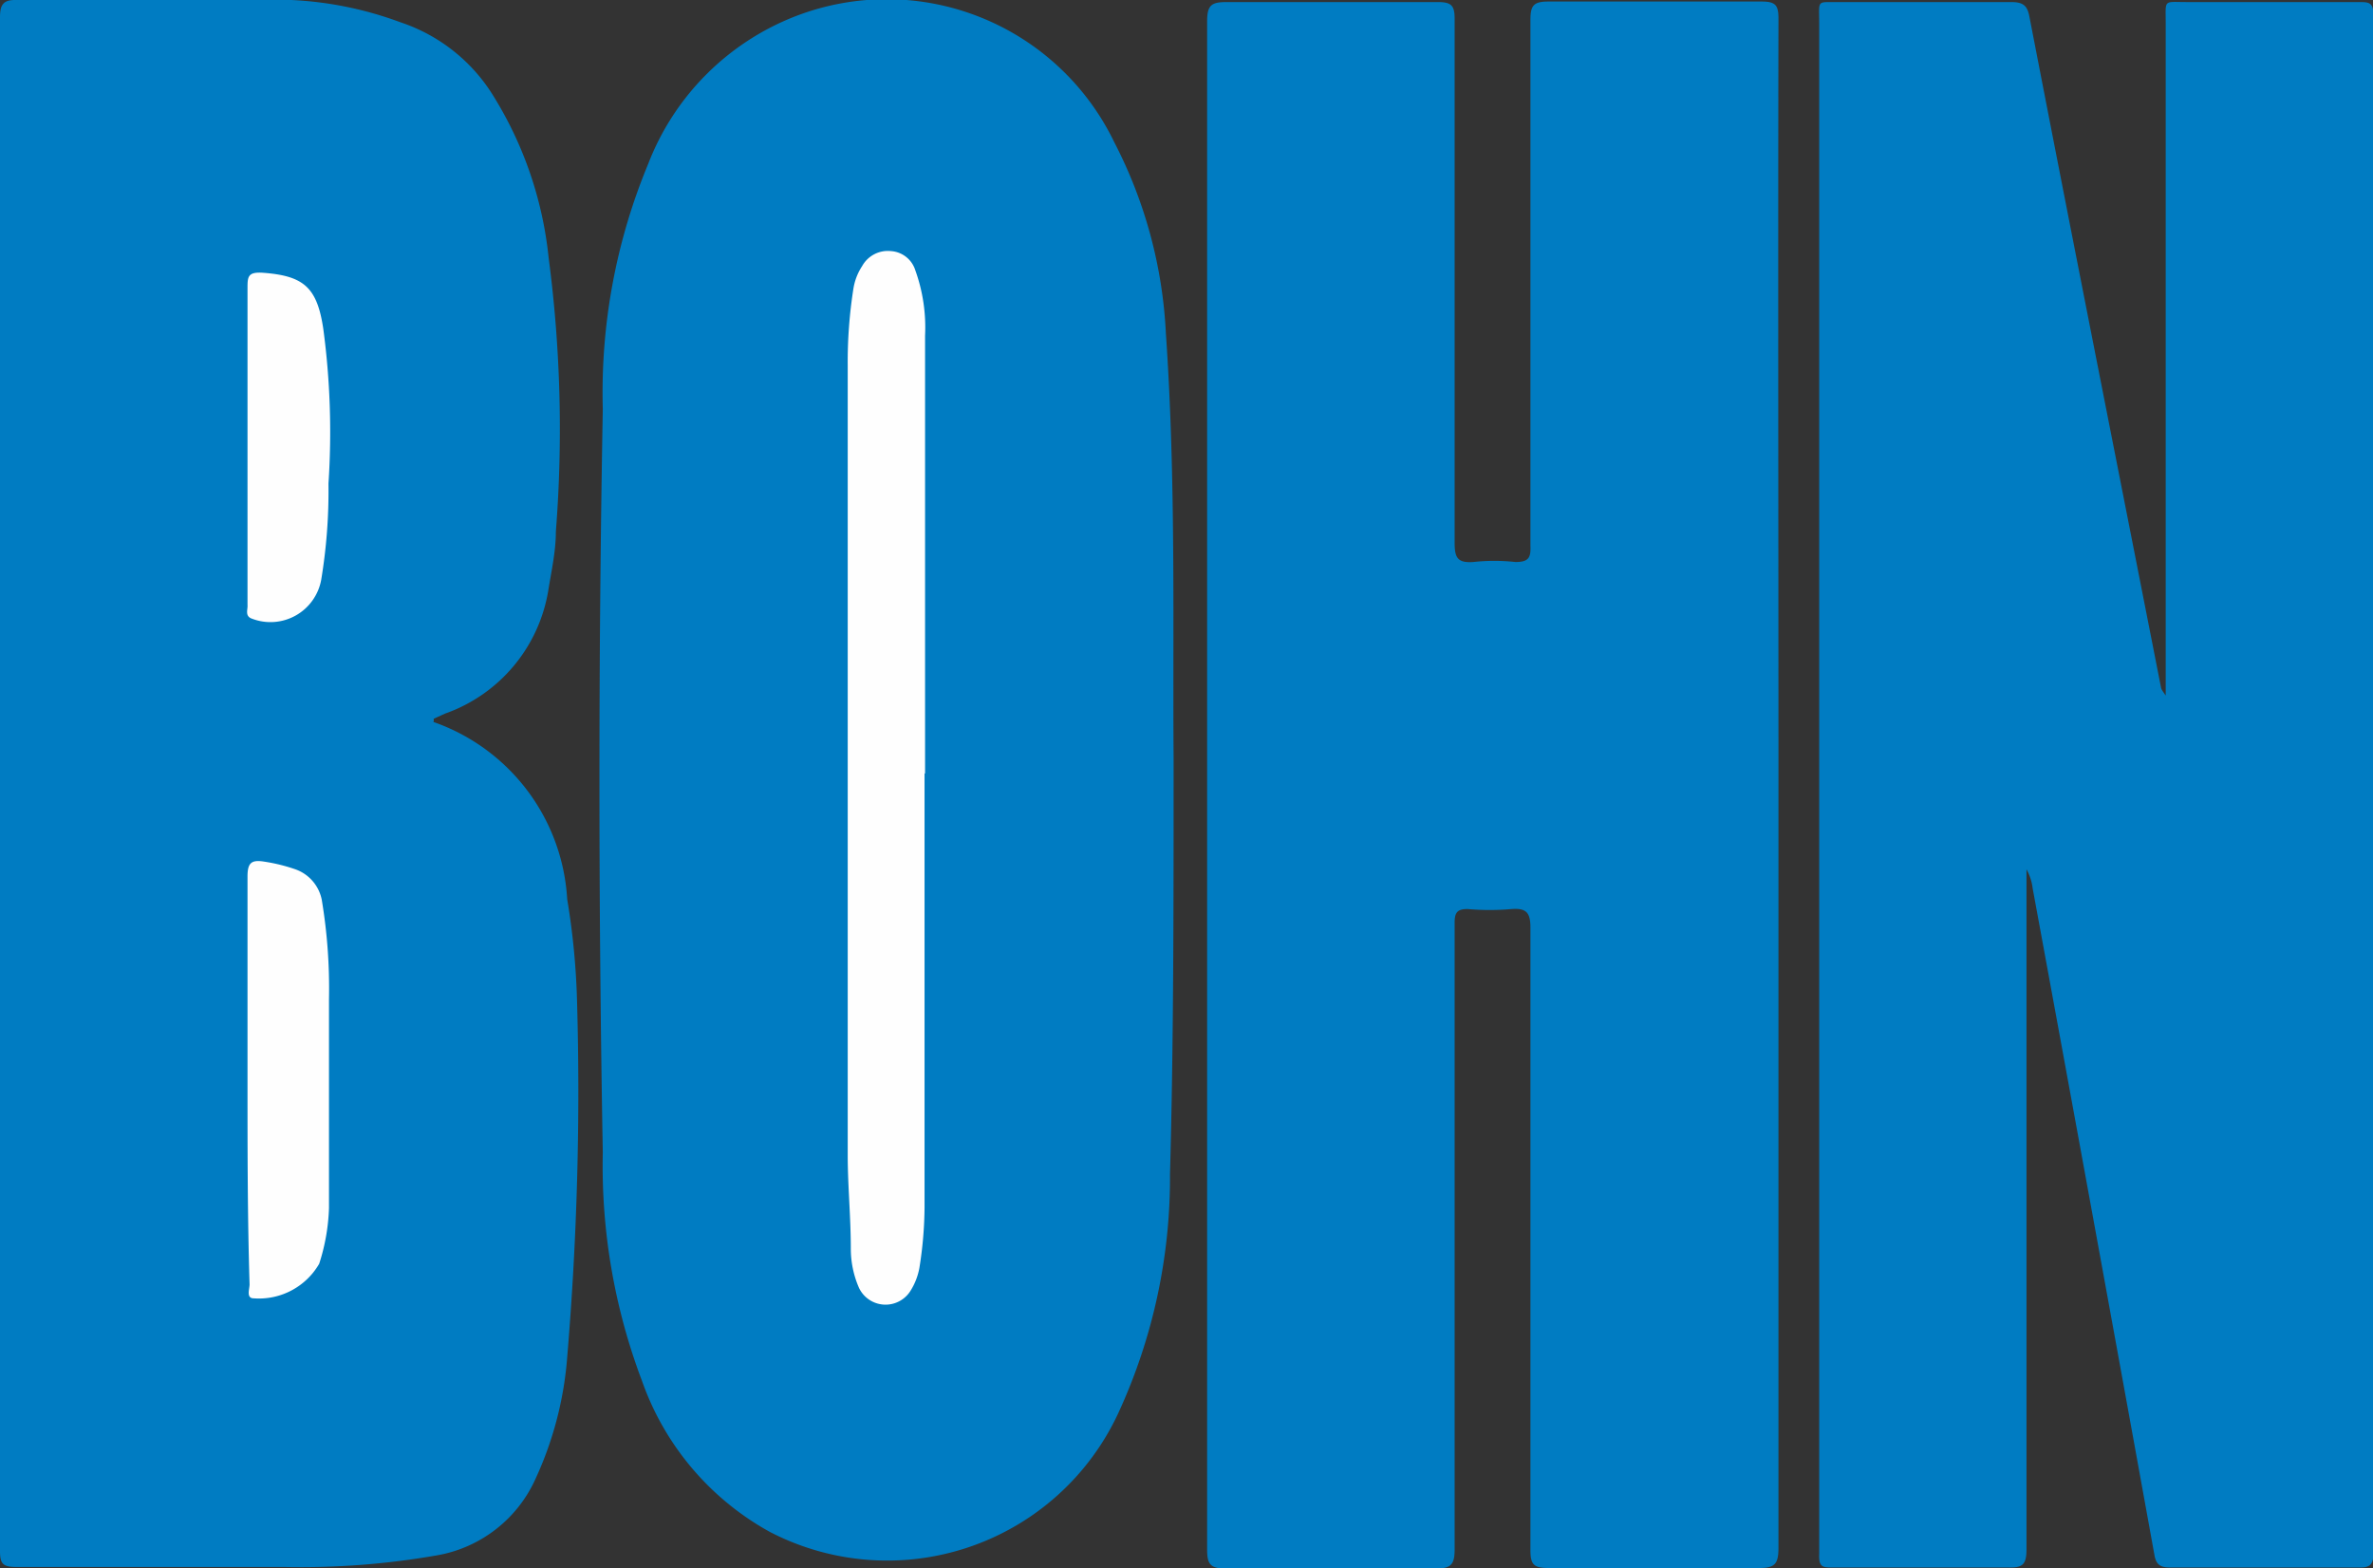
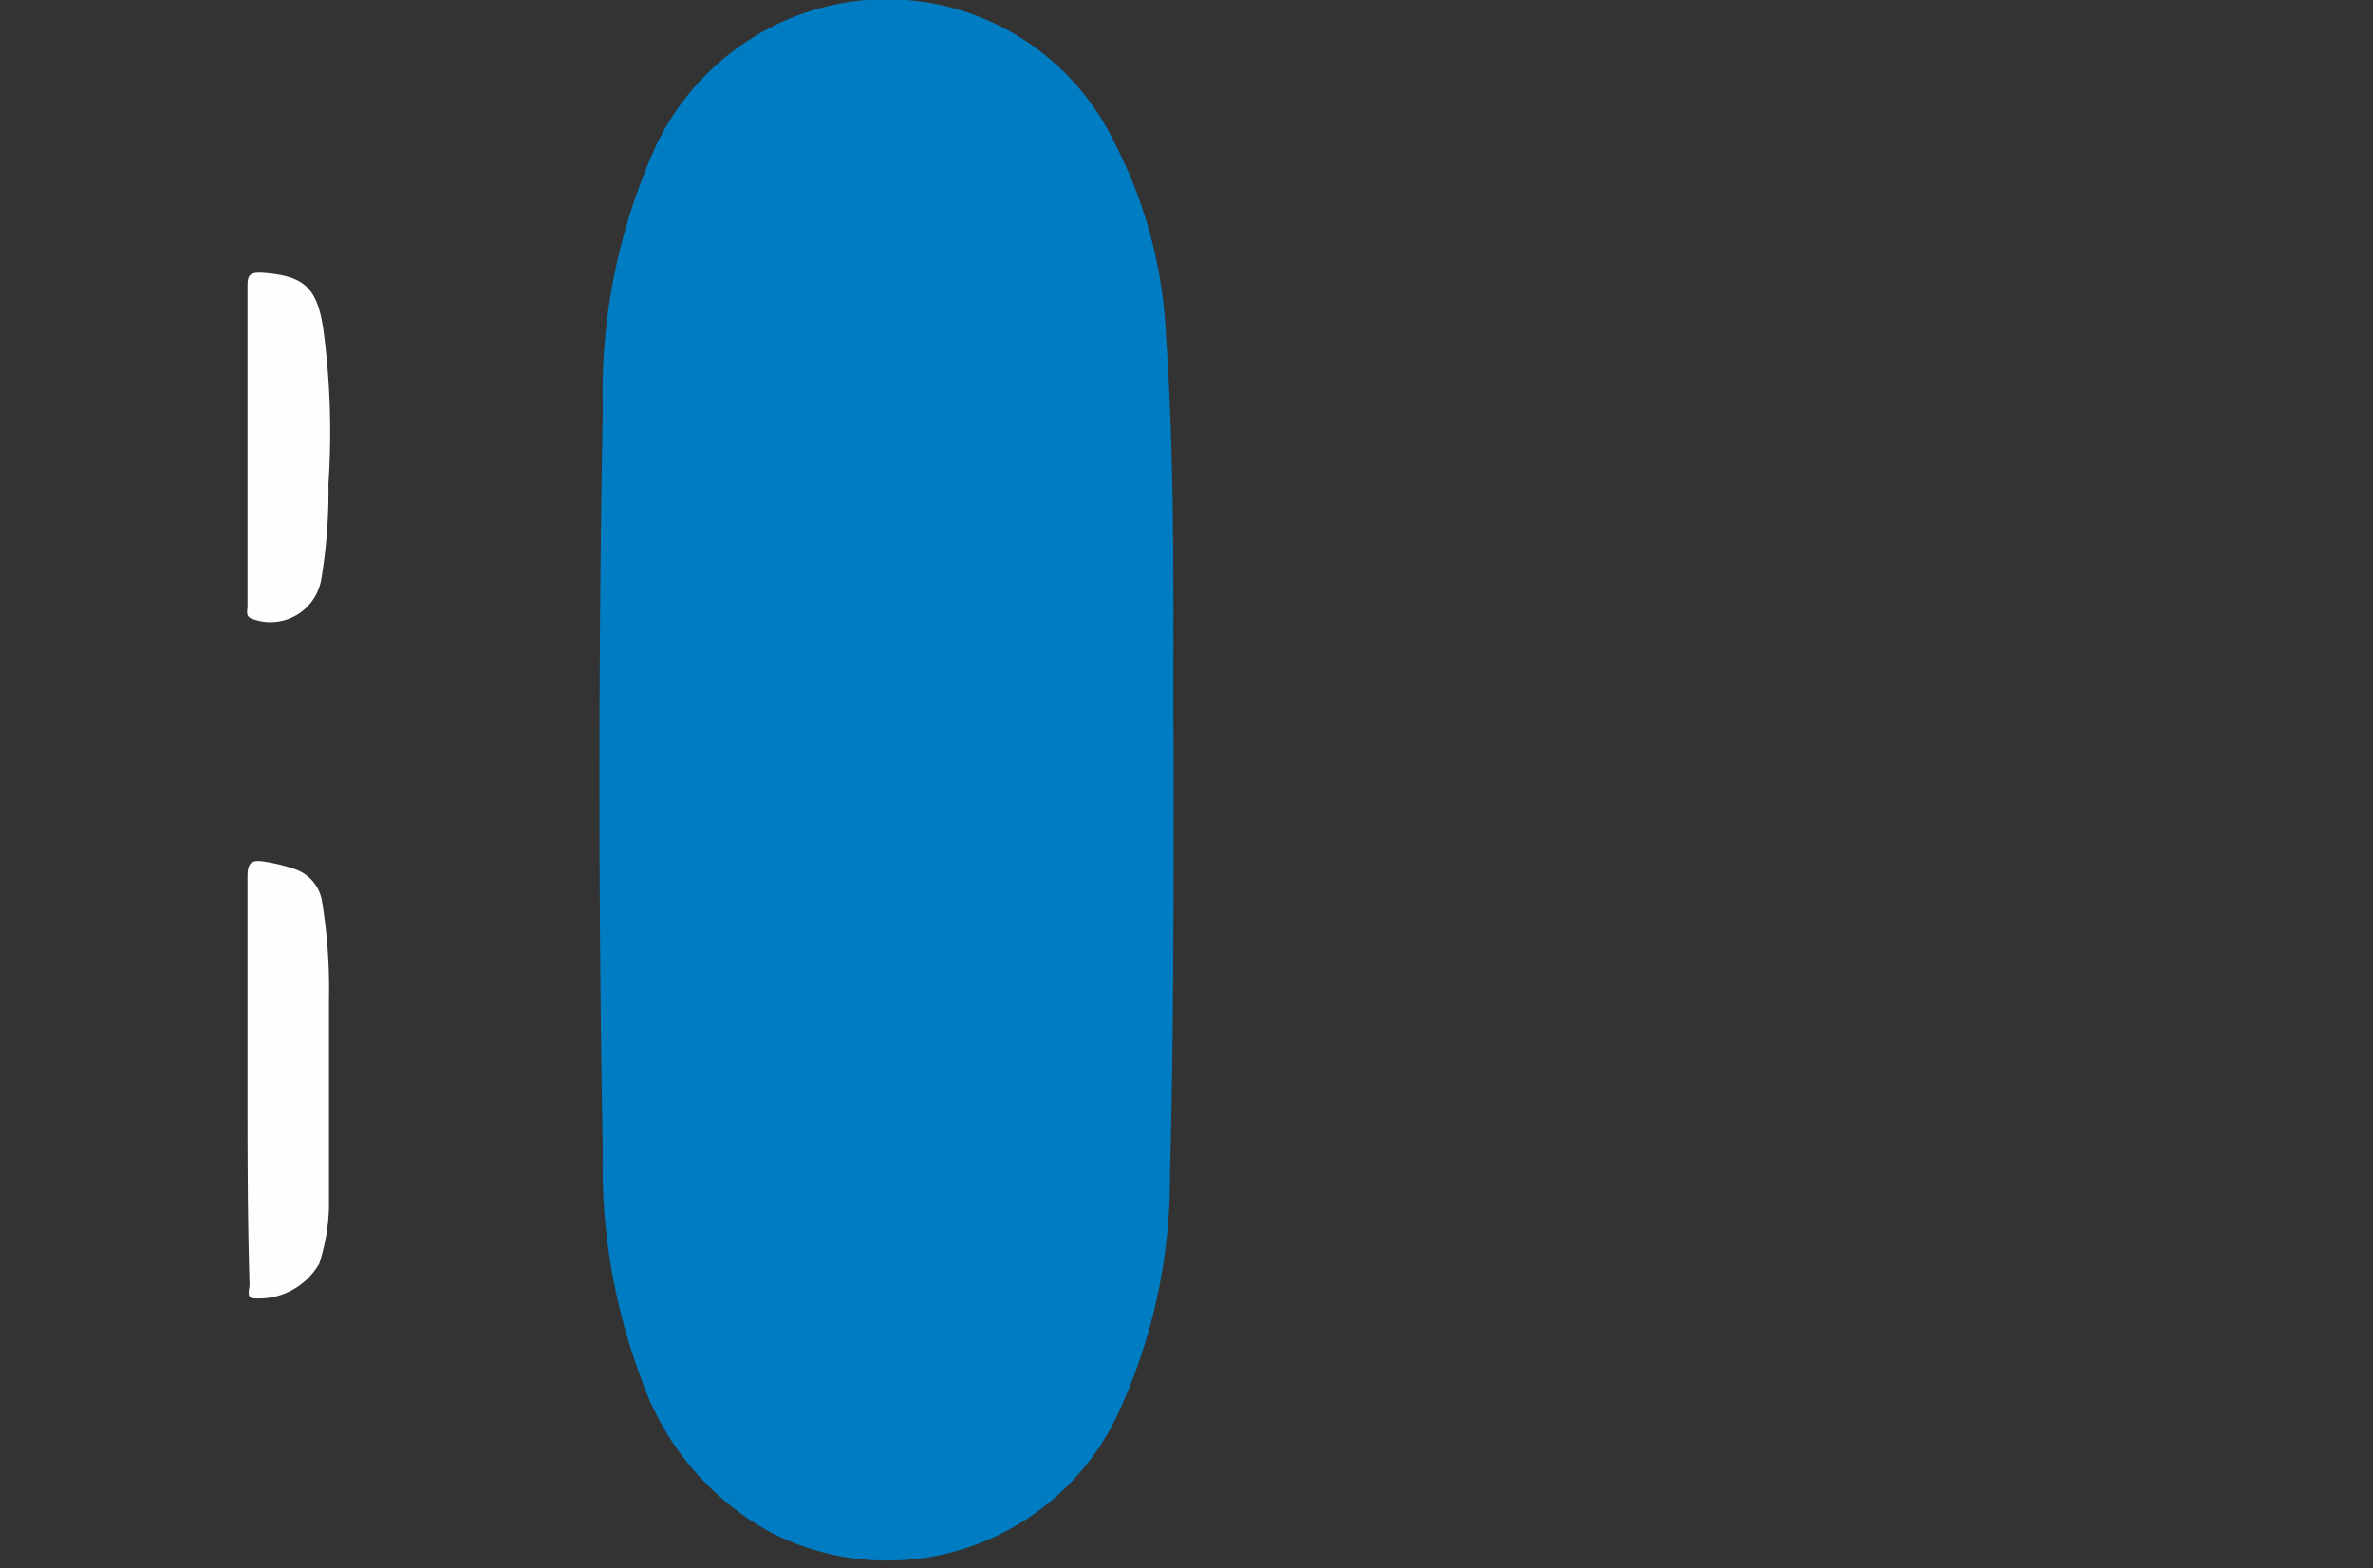
<svg xmlns="http://www.w3.org/2000/svg" viewBox="0 0 46.02 30.41">
  <rect x="0" y="0" width="46.02" height="30.41" fill="#333333" stroke="none" />
  <defs>
    <style>.cls-1{fill:#007cc2;}.cls-2{fill:#fefefe;}</style>
  </defs>
  <g id="Capa_2" data-name="Capa 2">
    <g id="Capa_1-2" data-name="Capa 1">
-       <path class="cls-1" d="M34.49,15.23c0,4.93,0,9.86,0,14.79,0,.31-.07.39-.37.39-1.37,0-2.73,0-4.09,0-.29,0-.35-.07-.35-.35,0-4,0-8,0-12.07,0-.29-.08-.38-.36-.36a4.94,4.94,0,0,1-.86,0c-.19,0-.25.06-.25.26,0,.64,0,1.28,0,1.93q0,5.11,0,10.23c0,.29-.07.37-.36.37-1.36,0-2.73,0-4.09,0-.31,0-.35-.11-.35-.38,0-3.72,0-7.43,0-11.15q0-9.24,0-18.47c0-.32.08-.38.38-.38,1.36,0,2.73,0,4.09,0,.26,0,.33.06.33.32,0,3.39,0,6.78,0,10.17,0,.29.06.39.36.37a3.75,3.75,0,0,1,.82,0c.25,0,.3-.08.29-.31,0-.86,0-1.73,0-2.6q0-3.79,0-7.6c0-.27.05-.36.34-.36,1.38,0,2.77,0,4.15,0,.27,0,.32.08.32.33C34.48,5.32,34.49,10.28,34.49,15.23Z" />
-       <path class="cls-1" d="M8.4,14A3.88,3.88,0,0,1,11,17.44a14.3,14.3,0,0,1,.19,1.95A61.61,61.61,0,0,1,11,26.32a6.86,6.86,0,0,1-.61,2.35A2.58,2.58,0,0,1,8.5,30.16a15.31,15.31,0,0,1-3,.23H.31c-.26,0-.31-.07-.31-.31Q0,15.21,0,.34C0,.11.05,0,.29,0c1.79,0,3.57,0,5.36,0A7,7,0,0,1,7.76.43,3.36,3.36,0,0,1,9.58,1.88,7.37,7.37,0,0,1,10.64,5a25.48,25.48,0,0,1,.14,5.31c0,.39-.09.78-.15,1.16a3.06,3.06,0,0,1-2,2.37l-.22.1S8.42,14,8.4,14Z" />
-       <path class="cls-1" d="M42,13.49V.45c0-.47-.05-.41.4-.41,1.11,0,2.22,0,3.33,0,.22,0,.3,0,.3.28V30.1c0,.24-.06.31-.3.3H42.08c-.2,0-.27-.07-.3-.25q-1.17-6.46-2.36-12.92a1,1,0,0,0-.12-.37v.32q0,6.43,0,12.87c0,.3-.08.36-.37.35H35.55c-.2,0-.28,0-.27-.26,0-.37,0-.74,0-1.11V.45c0-.48-.06-.4.42-.41,1.1,0,2.2,0,3.3,0,.24,0,.32.07.36.3.84,4.34,1.7,8.67,2.55,13C41.92,13.38,41.94,13.4,42,13.49Z" />
      <path class="cls-1" d="M22.76,14.7c0,3,0,5.52-.07,8.07a10.91,10.91,0,0,1-1,4.63,4.94,4.94,0,0,1-6.76,2.31,5.38,5.38,0,0,1-2.48-2.93,11.78,11.78,0,0,1-.76-4.43q-.13-7.22,0-14.42a11.56,11.56,0,0,1,.88-4.75A5,5,0,0,1,15.44.31a4.9,4.9,0,0,1,6.17,2.45,9,9,0,0,1,1,3.7C22.81,9.35,22.74,12.24,22.76,14.7Z" />
      <path class="cls-2" d="M4.8,21c0-1.32,0-2.64,0-4,0-.26.07-.33.32-.29a3.39,3.39,0,0,1,.61.15.79.79,0,0,1,.51.59,10.45,10.45,0,0,1,.14,1.93c0,1.35,0,2.7,0,4.05a3.89,3.89,0,0,1-.19,1.08,1.35,1.35,0,0,1-1.27.67c-.15,0-.08-.18-.08-.27C4.8,23.6,4.8,22.29,4.8,21Z" />
      <path class="cls-2" d="M4.8,8.6c0-1,0-2,0-3,0-.23,0-.33.3-.31.79.06,1.05.28,1.17,1.09a15.06,15.06,0,0,1,.1,3,10.52,10.52,0,0,1-.14,1.86A1,1,0,0,1,4.89,12c-.15-.05-.08-.18-.09-.27Z" />
-       <path class="cls-2" d="M17.93,15v8.42a7.7,7.7,0,0,1-.1,1.17,1.26,1.26,0,0,1-.17.44.57.57,0,0,1-1-.05,1.9,1.9,0,0,1-.16-.77c0-.61-.06-1.21-.06-1.81q0-7.67,0-15.32a9.13,9.13,0,0,1,.11-1.48,1.12,1.12,0,0,1,.17-.44.57.57,0,0,1,.56-.29.53.53,0,0,1,.47.37,3.27,3.27,0,0,1,.19,1.27c0,2.83,0,5.66,0,8.49Z" />
    </g>
  </g>
</svg>